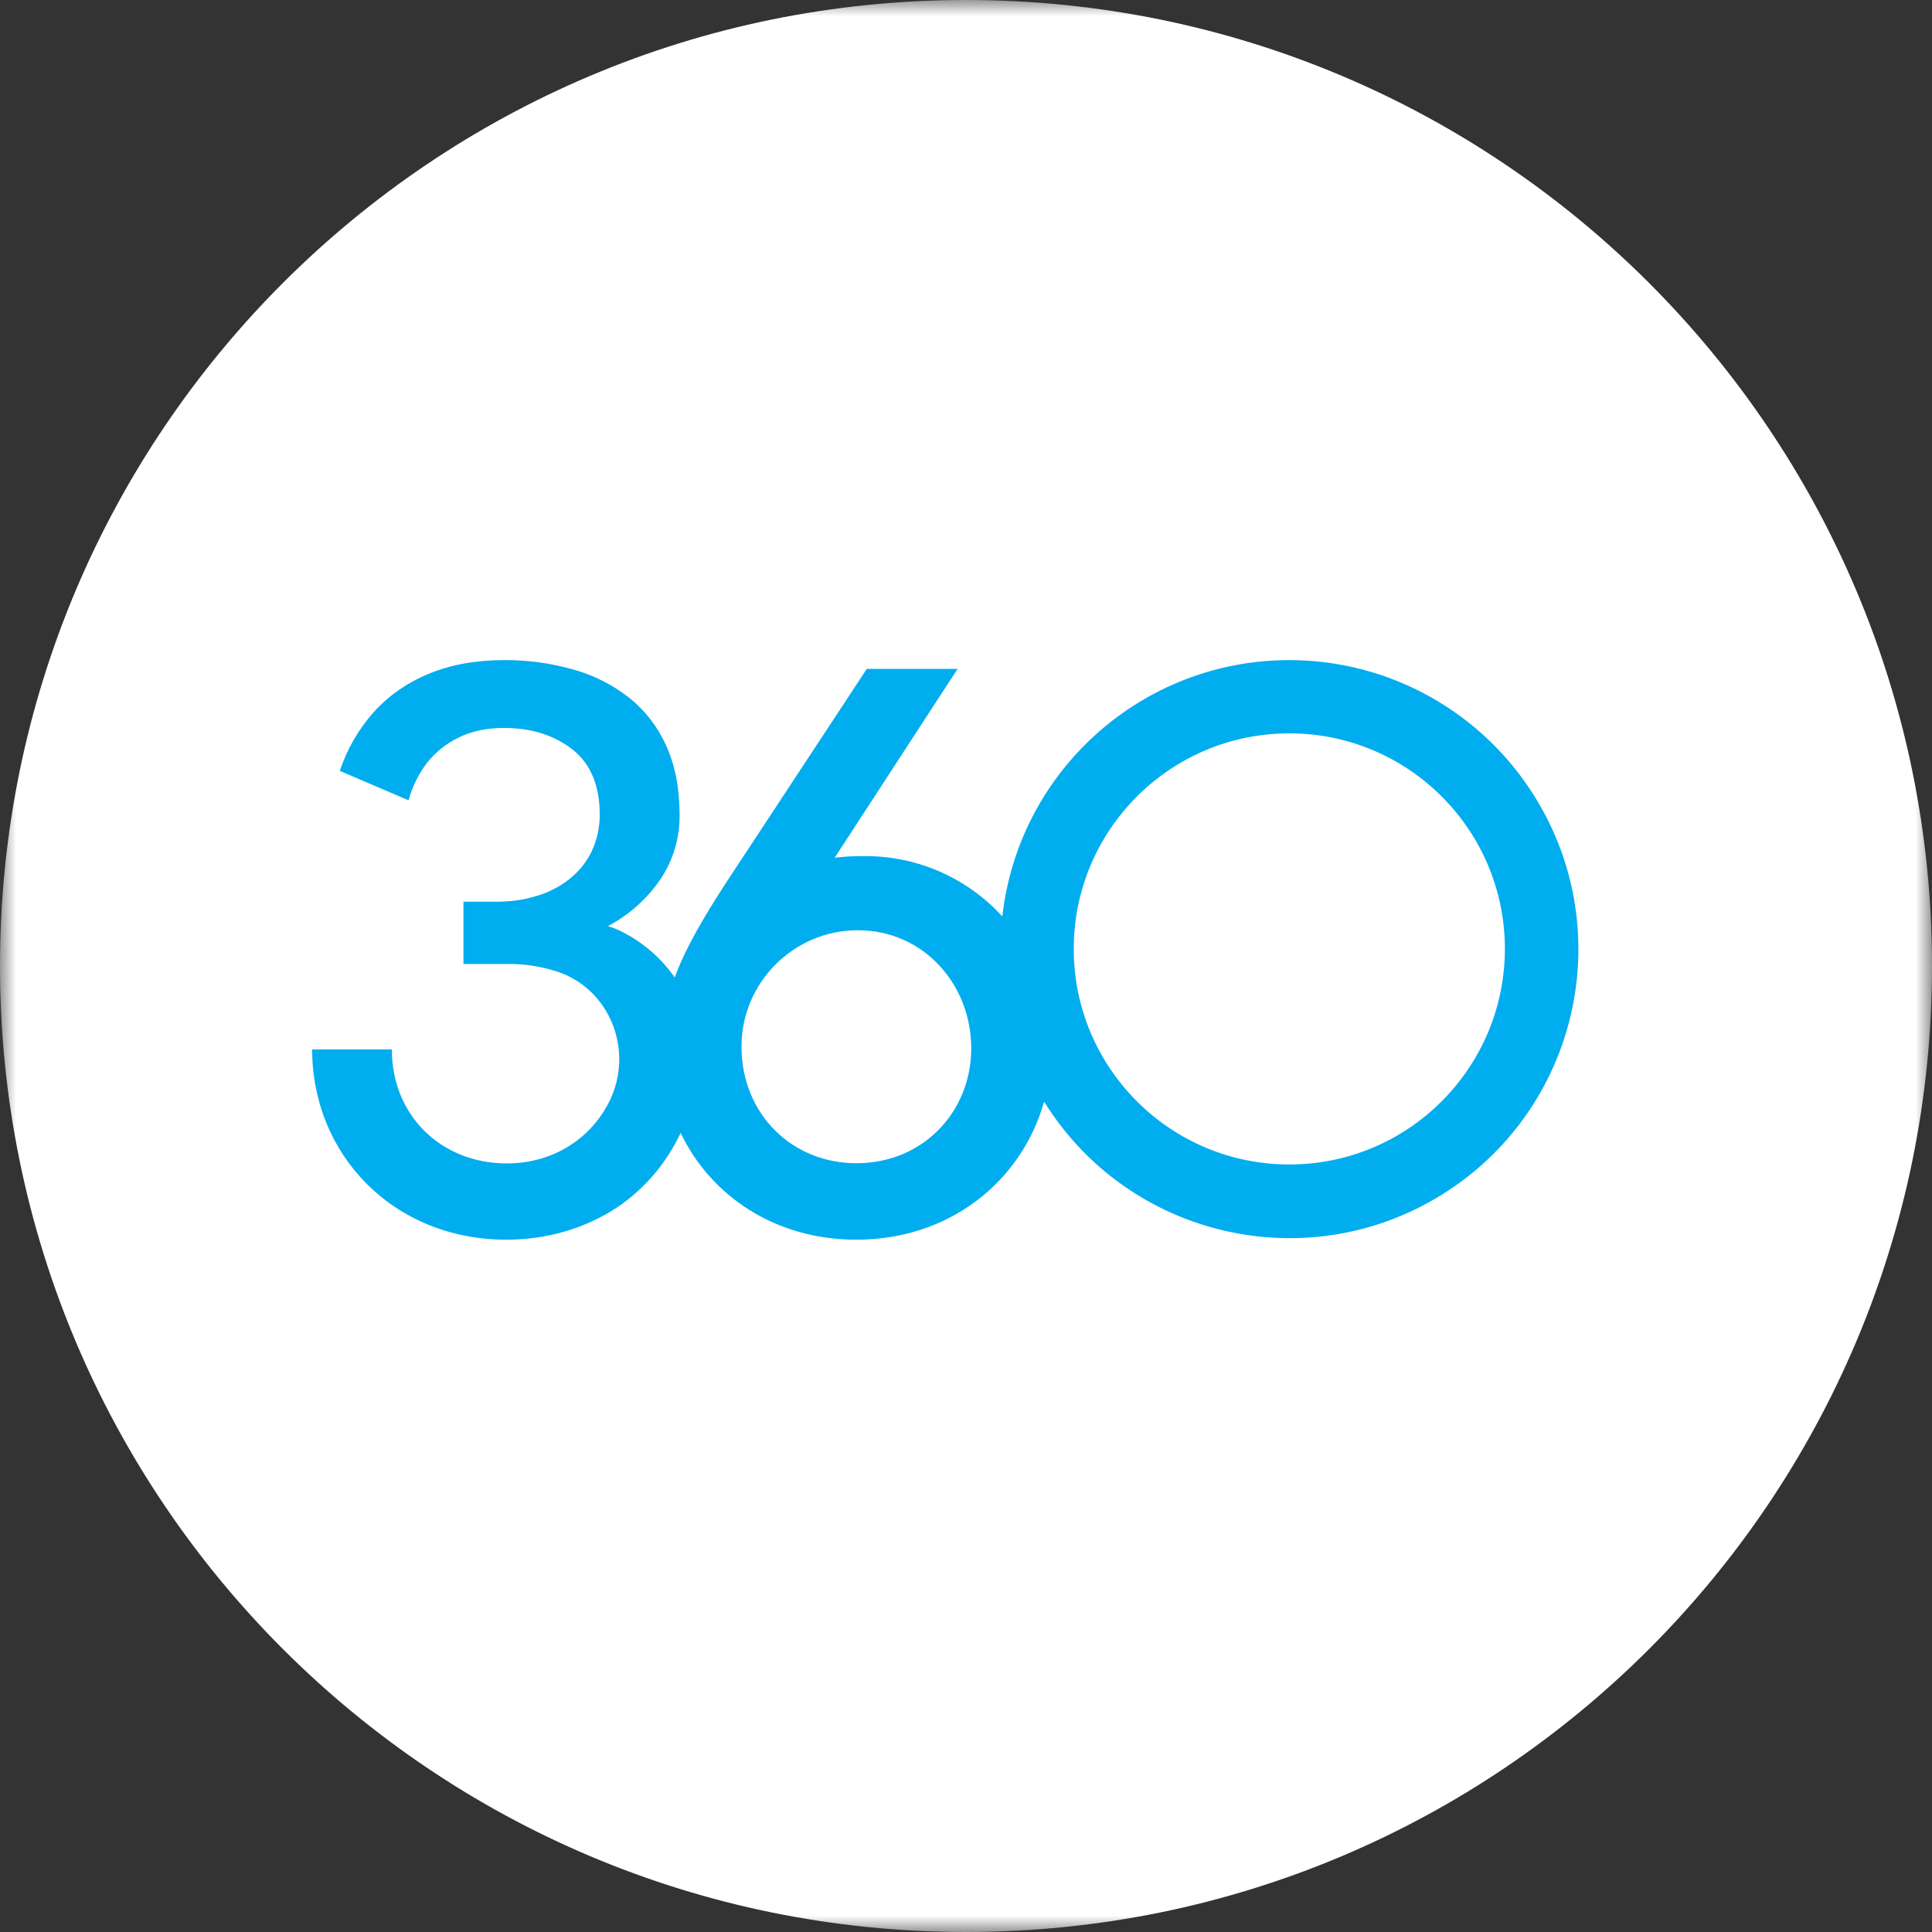
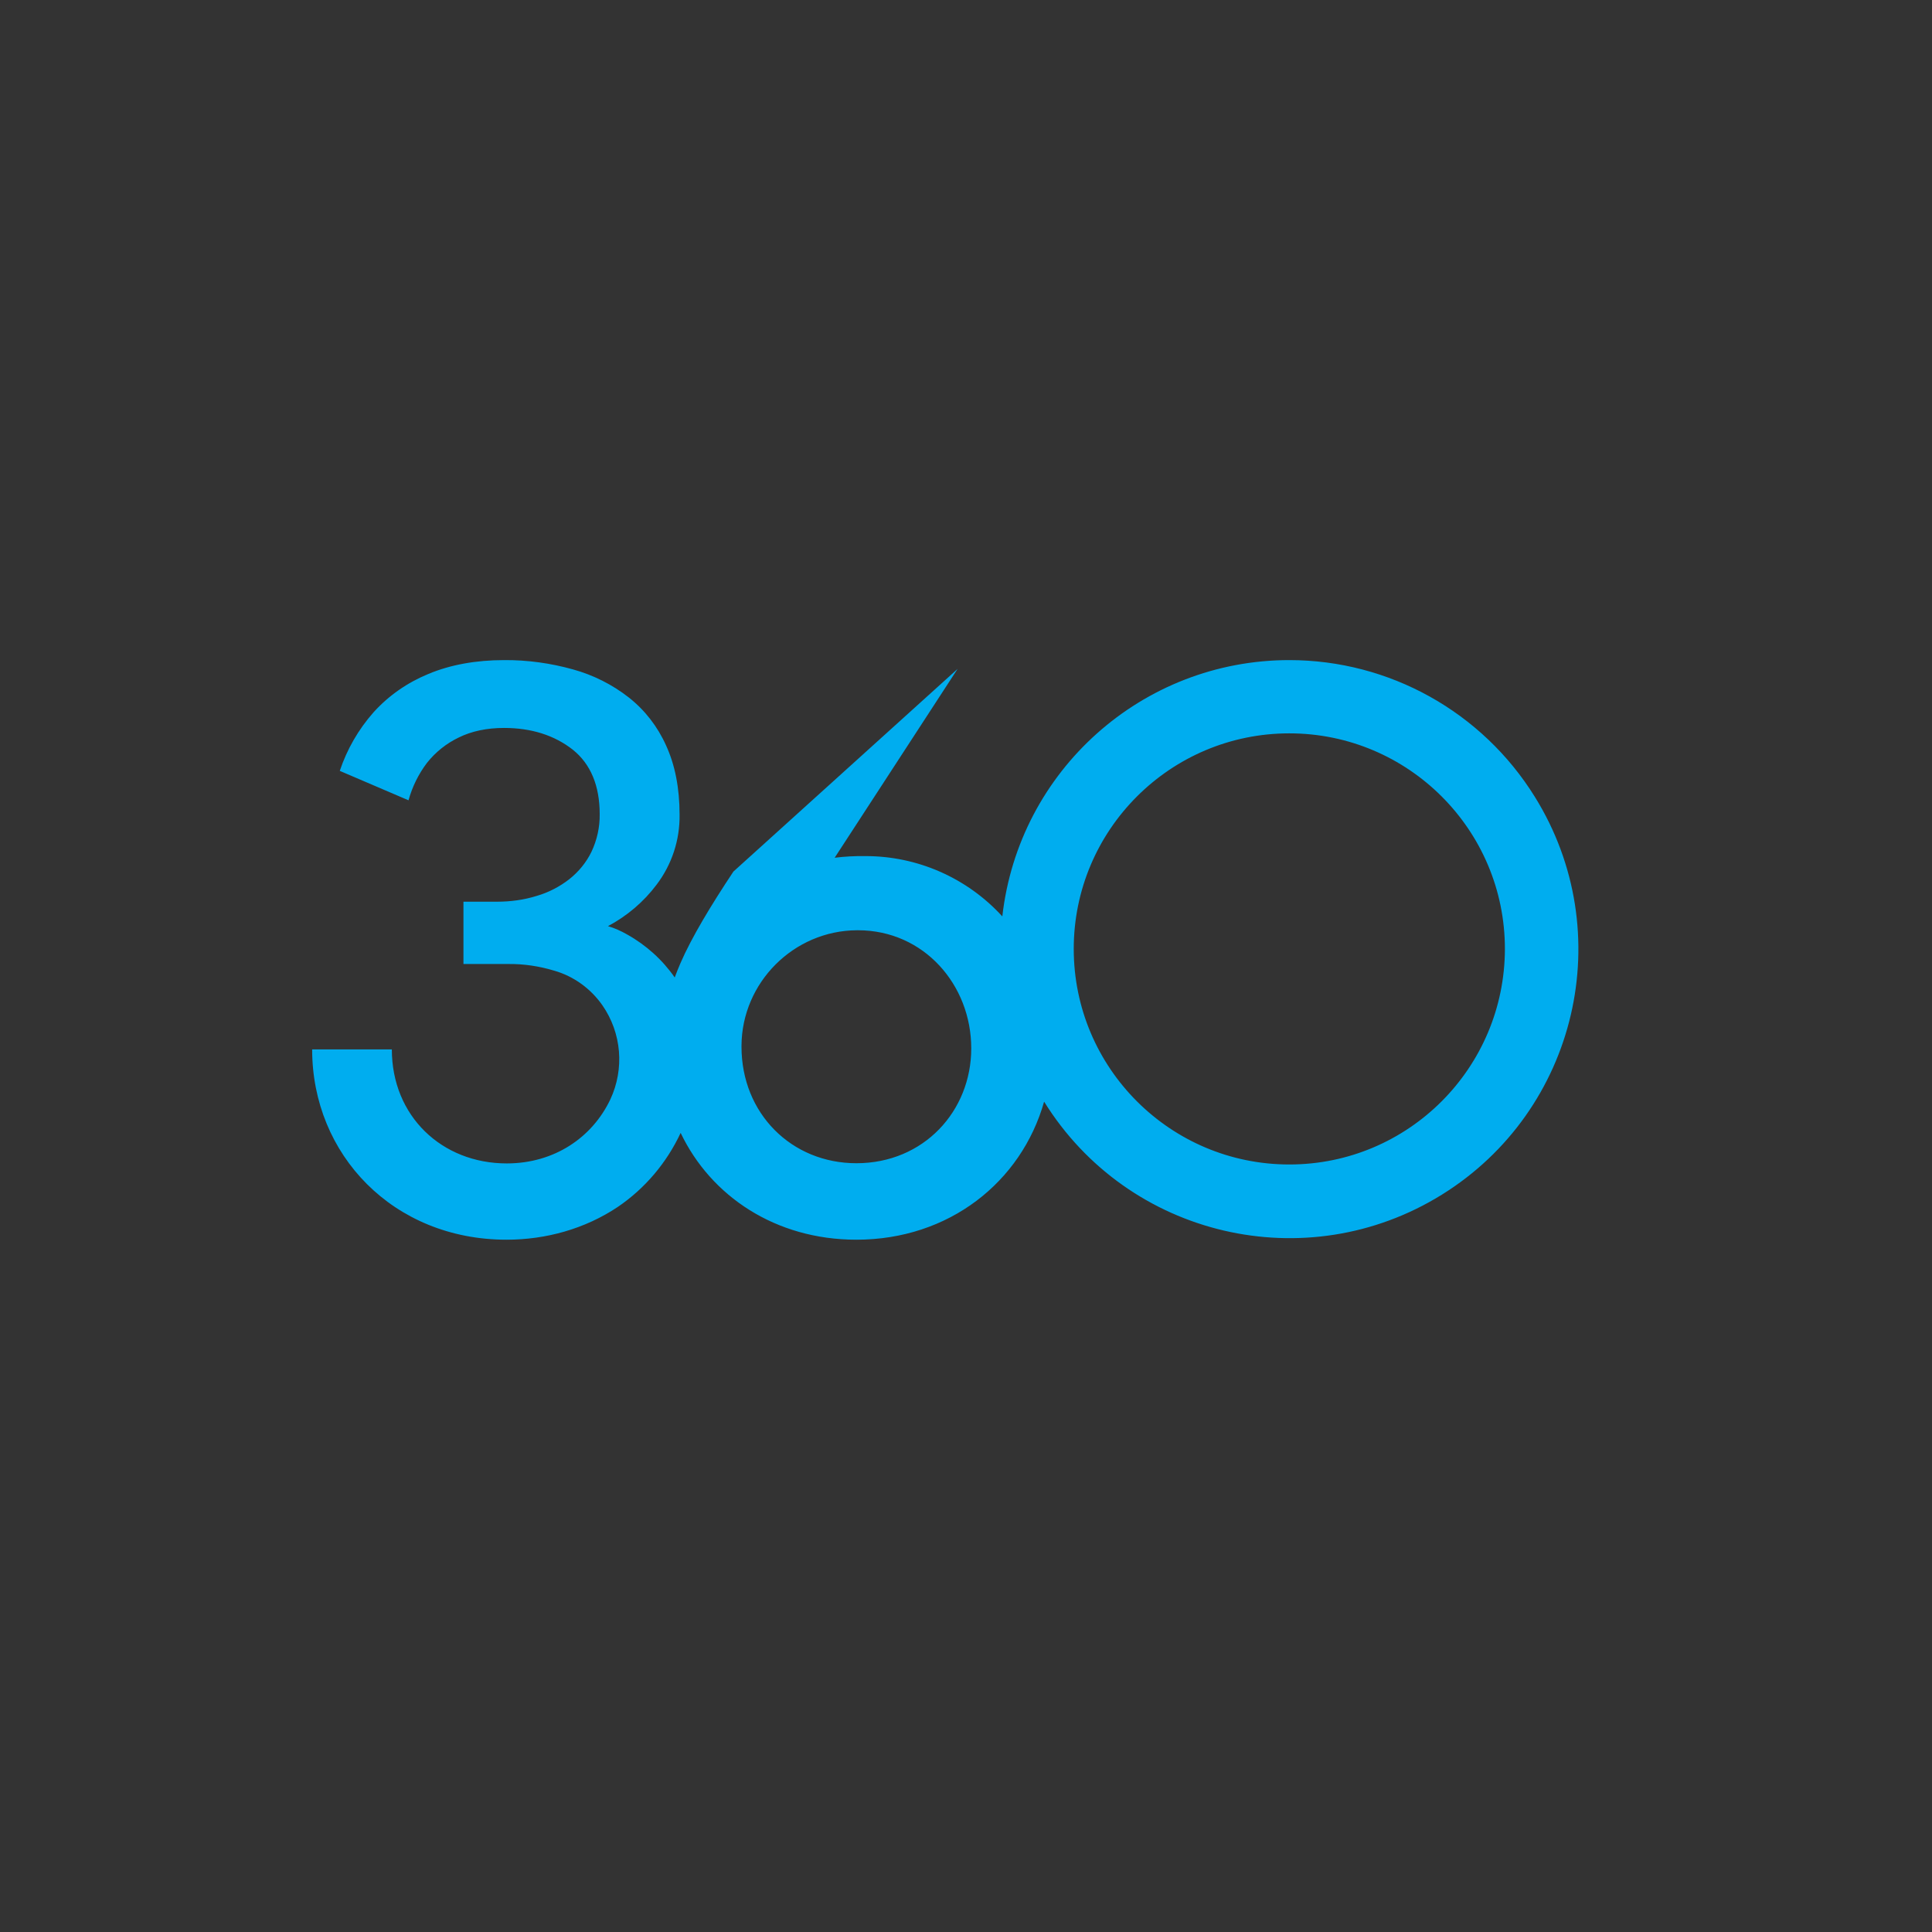
<svg xmlns="http://www.w3.org/2000/svg" xmlns:xlink="http://www.w3.org/1999/xlink" width="60px" height="60px" viewBox="0 0 60 60" version="1.1">
  <rect x="0" y="0" width="60" height="60" fill="#333333" stroke="none" />
  <title>360 Icon_2x</title>
  <desc>Created with Sketch.</desc>
  <defs>
-     <polygon id="path-1" points="2.71050543e-20 0 2.71050543e-20 60 60 60 60 0 0 0" />
-   </defs>
+     </defs>
  <g id="Web-Design" stroke="none" stroke-width="1" fill="none" fill-rule="evenodd">
    <g id="R2" transform="translate(-790, -4177)">
      <g id="Features-Section" transform="translate(0, 3666)">
        <g id="Features" transform="translate(182, 184)">
          <g id="Feature-3-Copy" transform="translate(608, 298)">
            <g id="360-Icon" transform="translate(0, 29)">
              <g id="Page-1" transform="translate(30, 30) rotate(-180) translate(-30, -30) ">
                <g id="Group-3">
                  <mask id="mask-2" fill="white">
                    <use xlink:href="#path-1" />
                  </mask>
                  <g id="Clip-2" />
-                   <path d="M-0,30 C-0,13.431 13.432,0 30,0 C46.569,0 60,13.431 60,30 C60,46.568 46.569,60 30,60 C13.432,60 -0,46.568 -0,30" id="Fill-1" fill="#FFFFFF" mask="url(#mask-2)" />
                </g>
              </g>
-               <path d="M40.041,20.5 C35.476,20.5 31.64,23.928 31.128,28.46 C30.035,27.262 28.485,26.582 26.869,26.587 C26.551,26.582 26.233,26.599 25.921,26.638 L29.739,20.773 L26.919,20.773 L22.777,27.067 C22.08,28.115 21.478,29.113 21.133,29.91 C21.066,30.06 21.01,30.211 20.954,30.356 C20.57,29.804 20.062,29.347 19.471,29.018 C19.287,28.912 19.087,28.823 18.881,28.762 C19.471,28.449 19.99,28.009 20.391,27.474 C20.865,26.849 21.116,26.086 21.105,25.3 C21.105,24.48 20.965,23.761 20.687,23.154 C20.425,22.568 20.029,22.055 19.527,21.66 C19.014,21.258 18.423,20.963 17.799,20.79 C17.102,20.595 16.383,20.495 15.659,20.5 C14.778,20.5 13.986,20.645 13.306,20.929 C12.654,21.197 12.074,21.598 11.6,22.122 C11.132,22.652 10.775,23.271 10.552,23.94 L12.687,24.854 C12.804,24.43 13,24.034 13.262,23.689 C13.529,23.354 13.864,23.087 14.248,22.903 C14.644,22.708 15.118,22.607 15.653,22.607 C16.506,22.607 17.219,22.836 17.788,23.282 C18.34,23.722 18.624,24.397 18.624,25.283 C18.63,25.69 18.54,26.091 18.368,26.454 C18.206,26.788 17.966,27.078 17.676,27.307 C17.375,27.541 17.03,27.719 16.662,27.825 C16.266,27.948 15.854,28.003 15.436,28.003 L14.393,28.003 L14.393,29.938 L15.781,29.938 C16.266,29.932 16.746,30.005 17.208,30.144 C17.816,30.317 18.345,30.701 18.708,31.22 C19.304,32.078 19.399,33.193 18.953,34.146 C18.396,35.317 17.225,36.131 15.737,36.131 C13.719,36.131 12.169,34.659 12.169,32.591 L12.169,32.591 L12.169,32.591 L12.169,32.591 L9.694,32.591 C9.694,35.858 12.214,38.5 15.731,38.5 C16.952,38.5 18.161,38.166 19.182,37.485 C20.029,36.911 20.703,36.114 21.138,35.183 C22.075,37.145 24.081,38.5 26.596,38.5 C29.472,38.5 31.718,36.711 32.426,34.213 C35.041,38.422 40.571,39.715 44.779,37.101 C48.988,34.486 50.281,28.957 47.667,24.748 C46.028,22.106 43.146,20.5 40.041,20.5 Z M26.596,36.125 C24.578,36.125 23.028,34.576 23.028,32.508 L23.028,32.474 C23.039,30.512 24.65,28.901 26.612,28.89 L26.646,28.89 C28.691,28.89 30.163,30.584 30.163,32.558 C30.163,34.503 28.691,36.125 26.596,36.125 Z M40.041,36.164 C36.345,36.164 33.346,33.165 33.346,29.469 C33.346,25.774 36.345,22.775 40.041,22.775 C43.737,22.775 46.736,25.774 46.736,29.469 L46.736,29.469 C46.73,33.165 43.737,36.164 40.041,36.164 Z" id="Shape" fill="#00ADEF" fill-rule="nonzero" />
+               <path d="M40.041,20.5 C35.476,20.5 31.64,23.928 31.128,28.46 C30.035,27.262 28.485,26.582 26.869,26.587 C26.551,26.582 26.233,26.599 25.921,26.638 L29.739,20.773 L22.777,27.067 C22.08,28.115 21.478,29.113 21.133,29.91 C21.066,30.06 21.01,30.211 20.954,30.356 C20.57,29.804 20.062,29.347 19.471,29.018 C19.287,28.912 19.087,28.823 18.881,28.762 C19.471,28.449 19.99,28.009 20.391,27.474 C20.865,26.849 21.116,26.086 21.105,25.3 C21.105,24.48 20.965,23.761 20.687,23.154 C20.425,22.568 20.029,22.055 19.527,21.66 C19.014,21.258 18.423,20.963 17.799,20.79 C17.102,20.595 16.383,20.495 15.659,20.5 C14.778,20.5 13.986,20.645 13.306,20.929 C12.654,21.197 12.074,21.598 11.6,22.122 C11.132,22.652 10.775,23.271 10.552,23.94 L12.687,24.854 C12.804,24.43 13,24.034 13.262,23.689 C13.529,23.354 13.864,23.087 14.248,22.903 C14.644,22.708 15.118,22.607 15.653,22.607 C16.506,22.607 17.219,22.836 17.788,23.282 C18.34,23.722 18.624,24.397 18.624,25.283 C18.63,25.69 18.54,26.091 18.368,26.454 C18.206,26.788 17.966,27.078 17.676,27.307 C17.375,27.541 17.03,27.719 16.662,27.825 C16.266,27.948 15.854,28.003 15.436,28.003 L14.393,28.003 L14.393,29.938 L15.781,29.938 C16.266,29.932 16.746,30.005 17.208,30.144 C17.816,30.317 18.345,30.701 18.708,31.22 C19.304,32.078 19.399,33.193 18.953,34.146 C18.396,35.317 17.225,36.131 15.737,36.131 C13.719,36.131 12.169,34.659 12.169,32.591 L12.169,32.591 L12.169,32.591 L12.169,32.591 L9.694,32.591 C9.694,35.858 12.214,38.5 15.731,38.5 C16.952,38.5 18.161,38.166 19.182,37.485 C20.029,36.911 20.703,36.114 21.138,35.183 C22.075,37.145 24.081,38.5 26.596,38.5 C29.472,38.5 31.718,36.711 32.426,34.213 C35.041,38.422 40.571,39.715 44.779,37.101 C48.988,34.486 50.281,28.957 47.667,24.748 C46.028,22.106 43.146,20.5 40.041,20.5 Z M26.596,36.125 C24.578,36.125 23.028,34.576 23.028,32.508 L23.028,32.474 C23.039,30.512 24.65,28.901 26.612,28.89 L26.646,28.89 C28.691,28.89 30.163,30.584 30.163,32.558 C30.163,34.503 28.691,36.125 26.596,36.125 Z M40.041,36.164 C36.345,36.164 33.346,33.165 33.346,29.469 C33.346,25.774 36.345,22.775 40.041,22.775 C43.737,22.775 46.736,25.774 46.736,29.469 L46.736,29.469 C46.73,33.165 43.737,36.164 40.041,36.164 Z" id="Shape" fill="#00ADEF" fill-rule="nonzero" />
            </g>
          </g>
        </g>
      </g>
    </g>
  </g>
</svg>